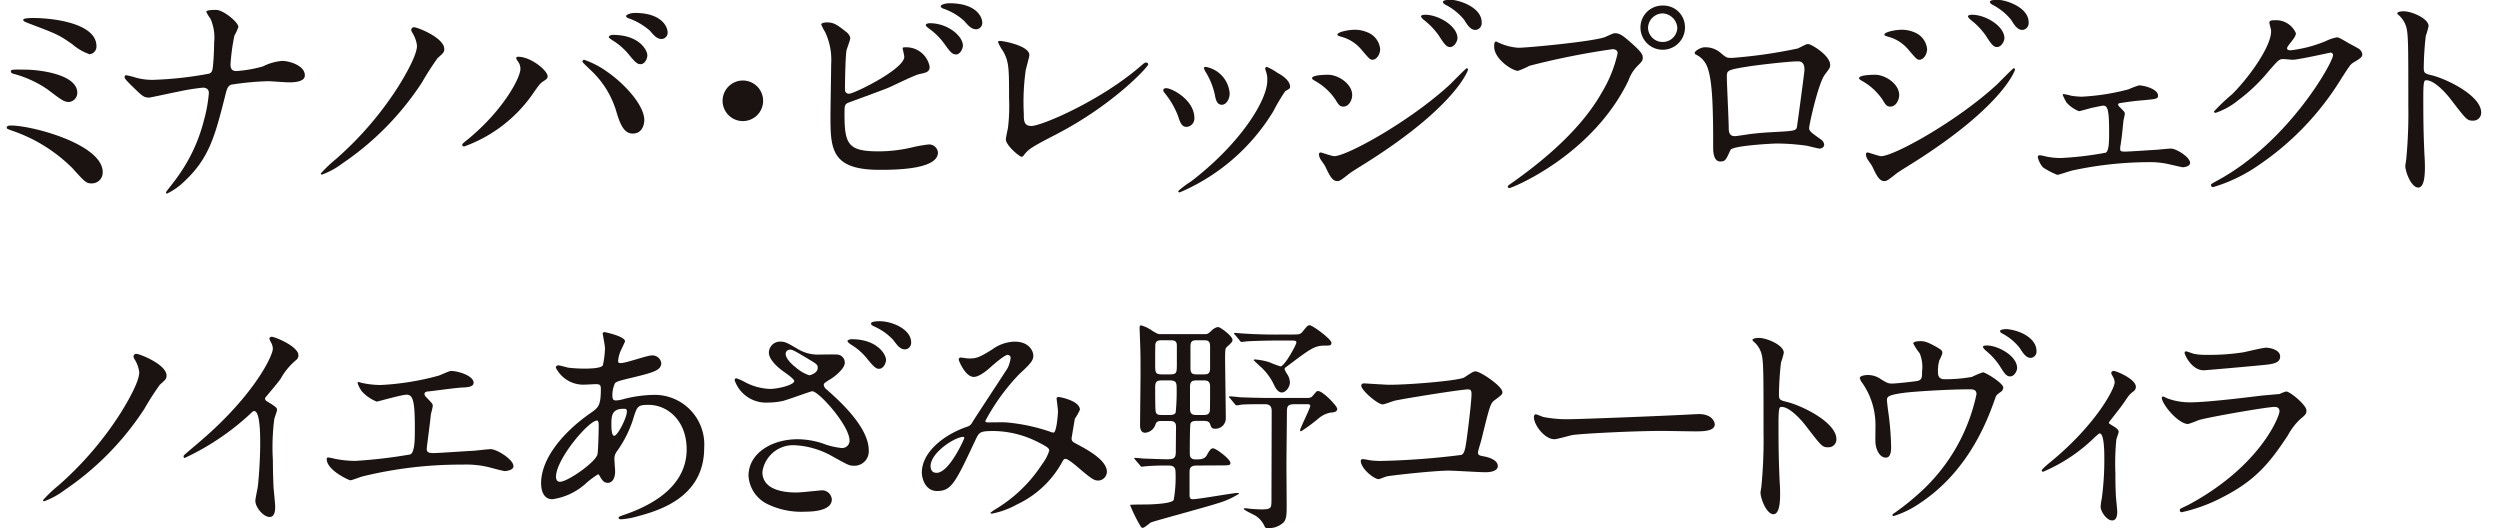
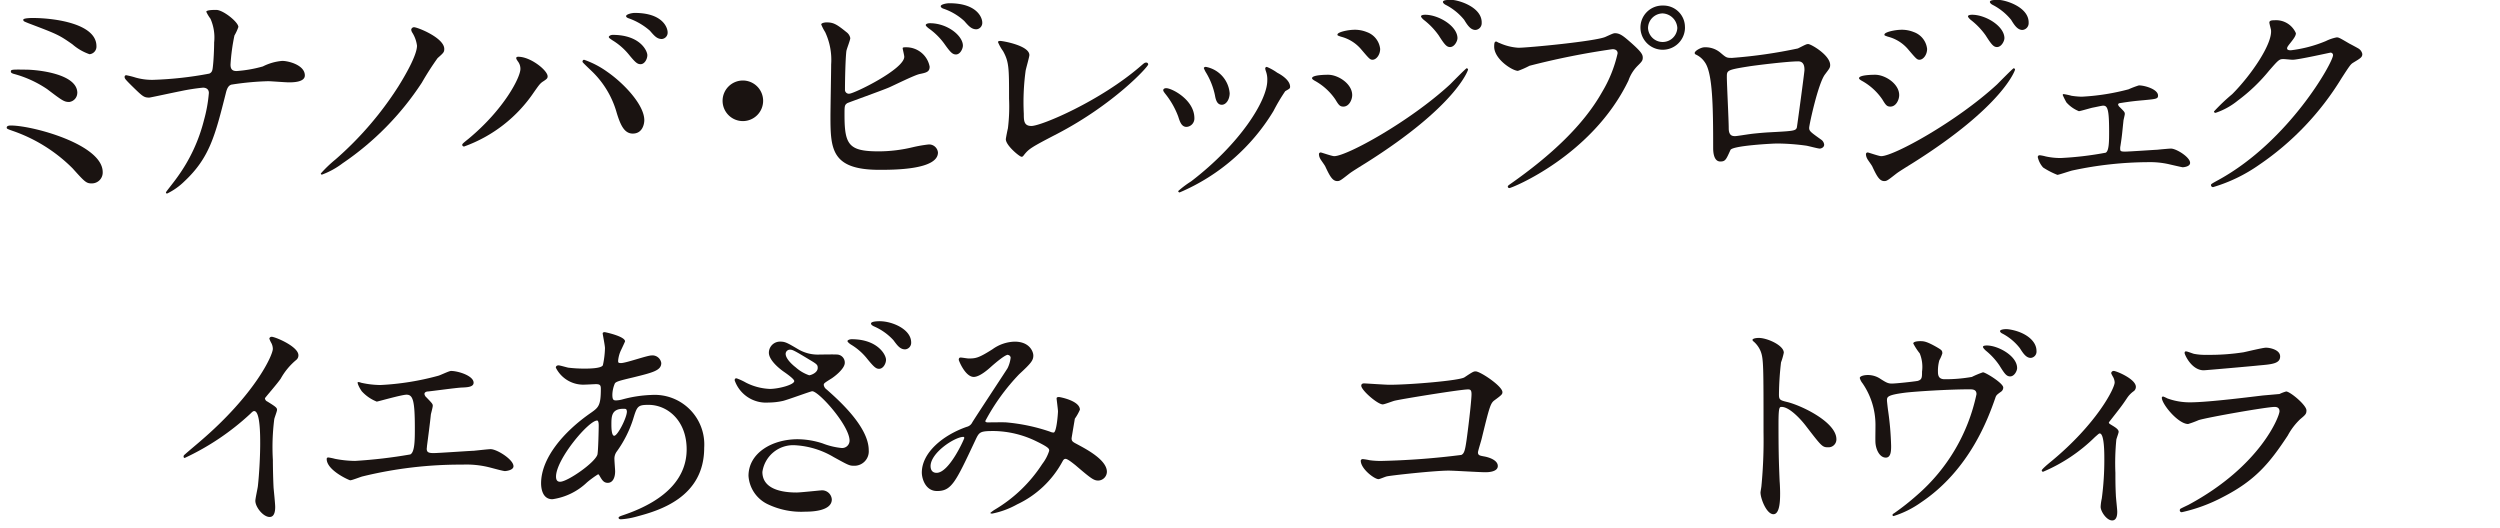
<svg xmlns="http://www.w3.org/2000/svg" width="265.865" height="56.155" viewBox="0 0 265.865 56.155">
  <defs>
    <clipPath id="clip-path">
      <rect id="長方形_35078" data-name="長方形 35078" width="265.865" height="56.155" transform="translate(0 0)" fill="none" />
    </clipPath>
  </defs>
  <g id="logo" transform="translate(0 -2.922)">
    <g id="グループ_45979" data-name="グループ 45979" transform="translate(0 2.922)">
      <g id="グループ_45978" data-name="グループ 45978" clip-path="url(#clip-path)">
        <g id="グループ_46165" data-name="グループ 46165" transform="translate(4.577)">
-           <path id="パス_3025" data-name="パス 3025" d="M9.741,38.219a.727.727,0,0,1-.123-.319.3.3,0,0,1,.3-.27c.368,0,3.214,1.129,3.214,2.307,0,.343-.074.417-.712.981a30.59,30.59,0,0,0-1.668,2.6,30.536,30.536,0,0,1-8.44,8.587,8.464,8.464,0,0,1-2.184,1.2A.115.115,0,0,1,0,53.186a13.517,13.517,0,0,1,1.57-1.5,35.82,35.82,0,0,0,6.674-7.753c.687-1.1,1.988-3.312,1.988-4.343a3.427,3.427,0,0,0-.491-1.374" fill="#1a1311" />
          <path id="パス_3026" data-name="パス 3026" d="M23.829,42.685c.957.589,1.055.687,1.055.908,0,.147-.27.834-.294.981a23.531,23.531,0,0,0-.148,4.343c0,.663.025,1.988.074,2.945.025.294.172,1.717.172,2.036,0,.245,0,1.08-.589,1.08-.687,0-1.521-1.055-1.521-1.718,0-.245.245-1.325.27-1.57.147-1.325.245-3.214.245-4.515,0-.883,0-3.459-.638-3.459-.123,0-.221.1-.417.294A26.974,26.974,0,0,1,15.07,48.7c-.074,0-.123-.049-.123-.147a.221.221,0,0,1,.074-.172c.637-.564,1.324-1.128,1.717-1.472,5.791-4.956,7.7-9.127,7.7-9.814a1.383,1.383,0,0,0-.2-.687,2.793,2.793,0,0,1-.172-.393.243.243,0,0,1,.246-.2c.368,0,2.846,1.03,2.846,1.963a.617.617,0,0,1-.221.49,7.02,7.02,0,0,0-1.668,2.012c-.417.589-1.2,1.473-1.669,2.061a.4.4,0,0,0,.221.344" fill="#1a1311" />
          <path id="パス_3027" data-name="パス 3027" d="M33.82,40.7a9.662,9.662,0,0,0,2.061.245,28.556,28.556,0,0,0,6.134-.981c.221-.049,1.153-.515,1.374-.515.761,0,2.4.515,2.4,1.251,0,.466-.687.491-1.276.515-.565.025-3.067.368-3.583.417-.1,0-.368.049-.368.27a.6.6,0,0,0,.221.368c.589.614.663.687.663.884,0,.147-.172.785-.2.907-.1.982-.269,2.258-.417,3.386,0,.123-.024.221-.024.27,0,.368.172.467.736.467.491,0,3.582-.221,4.245-.246.294-.024,1.545-.172,1.815-.172.663,0,2.429,1.1,2.429,1.816,0,.442-.834.515-.907.515-.2,0-1.252-.294-1.546-.368a10.073,10.073,0,0,0-2.969-.319A43.846,43.846,0,0,0,33.992,50.66c-.221.049-1.129.417-1.325.417-.1,0-2.5-1.055-2.5-2.258a.155.155,0,0,1,.172-.171,5.951,5.951,0,0,1,.711.147,11.673,11.673,0,0,0,2.135.221,52.741,52.741,0,0,0,5.864-.687c.491-.221.491-1.595.491-2.822,0-2.9-.2-3.533-.883-3.533-.516,0-3.067.736-3.166.736a4.262,4.262,0,0,1-1.594-1.1c-.246-.344-.516-.883-.418-.982a.87.87,0,0,1,.344.074" fill="#1a1311" />
          <path id="パス_3028" data-name="パス 3028" d="M57.846,51.3a6.676,6.676,0,0,1-3.68,1.791c-1.1,0-1.2-1.251-1.2-1.693,0-2.65,2.355-5.471,5.348-7.532.761-.54,1.006-.761,1.006-2.5,0-.393-.073-.515-.539-.515-.049,0-.933.049-1.1.049A3.261,3.261,0,0,1,54.534,39.1c0-.148.1-.246.294-.246.148,0,.884.221,1.031.246a14.43,14.43,0,0,0,1.668.1c.442,0,1.865,0,2.012-.368a9.431,9.431,0,0,0,.221-1.816c0-.245-.245-1.5-.245-1.546,0-.122.122-.147.221-.147.049,0,2.159.442,2.159.981,0,.025-.368.81-.393.859a3.25,3.25,0,0,0-.343,1.2c0,.2.024.246.319.246.515,0,2.772-.81,3.238-.81a.95.95,0,0,1,1.031.81c0,.785-.883,1.006-2.969,1.521-1.448.344-1.816.442-1.963.638a3.219,3.219,0,0,0-.27,1.2c0,.565.123.614.417.614a3.069,3.069,0,0,0,.712-.123A13.352,13.352,0,0,1,64.741,42a5.277,5.277,0,0,1,5.57,5.619c0,5.324-4.883,6.7-7.165,7.311a7.984,7.984,0,0,1-1.693.295c-.147,0-.245-.049-.245-.172,0-.1.2-.172.49-.27,4.932-1.668,6.748-4.245,6.748-6.993,0-3.091-2.061-4.735-4.049-4.735-1.177,0-1.226.147-1.668,1.595a12.249,12.249,0,0,1-1.693,3.337,1.286,1.286,0,0,0-.27.883c0,.2.074,1.08.074,1.251,0,.663-.246,1.227-.785,1.227-.418,0-.589-.294-.761-.564-.172-.3-.2-.344-.27-.344a10.984,10.984,0,0,0-1.178.859m1.1-2.92c.1-.245.148-2.821.148-3.091,0-.148,0-.565-.172-.565-.908,0-4.368,4.122-4.368,5.963,0,.343.123.588.516.539.834-.1,3.533-1.962,3.876-2.846m2.773-4.907c-1.276,0-1.276.834-1.276,1.693,0,.221,0,1.178.3,1.178.368,0,1.349-1.939,1.349-2.577a.538.538,0,0,0-.074-.245c-.049-.049-.22-.049-.294-.049" fill="#1a1311" />
          <path id="パス_3029" data-name="パス 3029" d="M77.161,42.807a3.526,3.526,0,0,1-3.607-2.355c0-.123.024-.221.2-.221a6.441,6.441,0,0,1,1.007.466,6.141,6.141,0,0,0,2.527.663c.932,0,2.6-.442,2.6-.834,0-.221-.809-.786-1.127-1.006-.664-.467-1.571-1.3-1.571-2.012a1.183,1.183,0,0,1,1.226-1.178c.515,0,.762.147,1.889.81a4.1,4.1,0,0,0,2.307.564c.294,0,1.545-.025,1.816,0a.851.851,0,0,1,.834.883c0,.638-1.154,1.521-1.5,1.718-.663.417-.736.466-.736.638a.705.705,0,0,0,.294.466c1.276,1.128,4.49,3.975,4.49,6.477A1.53,1.53,0,0,1,86.19,49.53c-.442,0-.613-.1-2.086-.908a9,9,0,0,0-4.171-1.275A3.308,3.308,0,0,0,76.5,50.193c0,1.57,1.546,2.183,3.633,2.183.417,0,2.452-.22,2.55-.22a1.038,1.038,0,0,1,1.2.957c0,1.3-2.356,1.3-2.8,1.3a8.242,8.242,0,0,1-3.95-.761,3.6,3.6,0,0,1-2.11-3.042c0-2.429,2.5-3.9,5.226-3.9a8.765,8.765,0,0,1,2.65.441,7.626,7.626,0,0,0,2.012.491.787.787,0,0,0,.859-.785c0-1.595-3.263-5.251-3.974-5.251-.148,0-2.6.908-3.117,1.031a7.128,7.128,0,0,1-1.521.171m4.318-2.9c.147,0,.908-.245.908-.785,0-.319-.074-.393-.859-.859-1.618-.981-1.816-1.079-2.085-1.079a.454.454,0,0,0-.466.441c0,.589.883,1.3,1.079,1.448a4.128,4.128,0,0,0,1.423.834m8.171-1.644c0,.393-.295.957-.737.957-.318,0-.539-.172-1.275-1.079a6.4,6.4,0,0,0-1.718-1.5c-.122-.074-.368-.27-.368-.368s.221-.2.442-.2c2.749,0,3.656,1.644,3.656,2.184m2.675-1.84a.7.7,0,0,1-.638.736c-.541,0-.834-.417-1.252-.981a6.062,6.062,0,0,0-2.086-1.473c-.245-.122-.294-.22-.294-.294,0-.245.785-.245.932-.245,1.326,0,3.338.858,3.338,2.257" fill="#1a1311" />
          <path id="パス_3030" data-name="パス 3030" d="M102.611,37.729c-.319,0-1.35.883-1.742,1.226-.319.295-1.252,1.129-1.89,1.129-.908,0-1.595-1.742-1.595-1.816,0-.147.049-.245.2-.245s.711.1.834.1c.785,0,1.08-.049,2.552-.981a4.213,4.213,0,0,1,2.355-.81c1.62,0,1.988,1.1,1.988,1.472,0,.515-.221.81-1.5,1.988a22.285,22.285,0,0,0-3.607,4.98c0,.123.172.148.245.148.319,0,1.693-.025,1.988,0a19.794,19.794,0,0,1,4.637.981.98.98,0,0,0,.393.1c.319,0,.466-2.012.466-2.257,0-.2-.147-1.276-.147-1.374,0-.147.171-.147.27-.147.073,0,2.208.392,2.208,1.349a5.259,5.259,0,0,1-.54.957c0,.049-.343,2.012-.343,2.086,0,.319.147.392.564.613.957.515,3.19,1.669,3.19,2.944a.951.951,0,0,1-.908.933c-.491,0-.761-.2-2.478-1.669-.049-.024-.761-.638-1.006-.638-.2,0-.27.172-.344.3a10.582,10.582,0,0,1-4.809,4.539,9.025,9.025,0,0,1-2.65.981c-.024,0-.2,0-.2-.073a3.839,3.839,0,0,1,.466-.344,15.26,15.26,0,0,0,5.054-4.858,4.5,4.5,0,0,0,.737-1.4c0-.221,0-.344-1.35-1.006a10.614,10.614,0,0,0-4.515-1.1c-1.521,0-1.57.1-1.987.981-2.11,4.49-2.527,5.4-4.073,5.4-1.251,0-1.619-1.35-1.619-1.963,0-2.086,2.183-3.95,4.76-4.858a.885.885,0,0,0,.613-.491c.564-.908,3.631-5.545,3.754-5.766a3.436,3.436,0,0,0,.319-1.1.315.315,0,0,0-.294-.294m-8.22,11.826c0,.417.2.712.638.712,1.349,0,2.944-3.607,2.944-3.7,0-.074-.024-.123-.1-.123-.883,0-3.484,1.668-3.484,3.116" fill="#1a1311" />
-           <path id="パス_3031" data-name="パス 3031" d="M122.834,49.507c-.466,0-.907,0-.907.662v2.306c0,.442.024.614.343.614.614,0,4.294-.663,4.711-.663.049,0,.221,0,.221.074a8.889,8.889,0,0,1-2.307,1.03c-1.1.368-6.87,1.914-7.09,2.037-.123.074-.687.564-.835.564-.171,0-.245-.122-.294-.245A14.983,14.983,0,0,1,115.6,53.7c0-.049,1.472-.049,1.669-.049.294,0,2.674-.049,2.969-.466a13.8,13.8,0,0,0,.2-2.92c0-.76-.368-.76-1.006-.76-1.055,0-1.84.049-2.061.073-.074,0-.442.049-.515.049-.1,0-.148-.049-.221-.172l-.466-.539c-.1-.123-.123-.148-.123-.172,0-.049.049-.049.1-.049.123,0,.736.049.883.073.3,0,2.037.074,2.479.074.76,0,.956-.1.956-.81,0-.171.025-2.551.025-2.65,0-.613-.393-.613-.81-.613h-.613c-.466,0-.638.025-.761.368a1.251,1.251,0,0,1-1.1.883c-.54,0-.54-.638-.54-.785,0-.785.049-4.613.049-5.471,0-1.988,0-2.209-.073-4.1,0-.1-.025-.638-.025-.76,0-.172,0-.3.172-.3a3.876,3.876,0,0,1,1.2.589c.565.343.614.343.957.343H123.5c.368,0,.392-.049.736-.343a1.316,1.316,0,0,1,.712-.417c.269,0,1.545.981,1.545,1.349,0,.221-.049.27-.613.785-.123.123-.172.172-.172,1.2,0,.908.074,5.349.074,6.355a1.1,1.1,0,0,1-1.153,1.128c-.368,0-.418-.2-.516-.49-.122-.344-.417-.344-.834-.344h-.54c-.245,0-.613,0-.711.294-.074.221-.074,2.749-.074,3.117,0,.343.025.687.638.687.54,0,.908-.025,1.153-.418.319-.564.442-.76.687-.76.319,0,1.84,1.153,1.84,1.546,0,.27-.122.27-1.275.27Zm-3.067-9.692c.761,0,.81-.1.81-1.055V36.772c0-.54-.245-.589-.81-.589h-.662c-.417,0-.736,0-.81.418-.024.2-.024,1.693-.024,2.036,0,1.055,0,1.178.834,1.178Zm-.049,4.318c.295,0,.614,0,.736-.27a23.275,23.275,0,0,0,.1-2.674c0-.638-.2-.736-.835-.736h-.589c-.588,0-.858.024-.858.711,0,.663,0,1.669.024,2.282.025.638.172.687.785.687Zm3.092-3.68c-.54,0-.834.024-.834.687v2.306c0,.687.343.687.834.687h.466c.417,0,.736,0,.81-.442.024-.122.024-1.717.024-2.576,0-.662-.343-.662-.834-.662Zm.024-4.27c-.515,0-.809,0-.809.663v2.282c0,.687.27.687.809.687h.467c.515,0,.809,0,.809-.663V36.846c0-.663-.294-.663-.809-.663Zm10.306,6.8c-.761,0-.859.2-.859.834,0,.81-.049,4.785-.049,5.693,0,.269.024,3.7.024,4.416,0,1.178-.1,1.546-.638,1.865a2.212,2.212,0,0,1-1.423.368c-.171,0-.221-.049-.27-.147a2.638,2.638,0,0,0-.957-1.154c-.2-.122-1.275-.613-1.275-.736,0-.073.1-.073.171-.073.1,0,.589.073.687.073.344.025.736.049,1.08.049,1.006,0,.981-.22,1.006-.809,0-.565.024-8.441.024-9.618,0-.418-.1-.761-.736-.761-.711,0-1.864,0-2.478.049a3.63,3.63,0,0,1-.515.074c-.1,0-.147-.074-.221-.172l-.466-.564c-.1-.1-.123-.123-.123-.148,0-.049.049-.073.1-.073.148,0,.908.073,1.08.1.712.024,1.963.073,3.361.073h3.705c.442,0,.54-.073.736-.319.319-.368.344-.417.491-.417.515,0,2.037,1.595,2.037,1.89,0,.245-.221.343-.393.368a2.667,2.667,0,0,0-1.546.613,17.568,17.568,0,0,1-1.889,1.4c-.1,0-.123-.049-.123-.1,0-.22,1.08-2.33,1.08-2.6,0-.172-.2-.172-.344-.172Zm-.074-7.41c.442,0,.638-.025.834-.245.54-.663.589-.736.81-.736.294,0,2.306,1.472,2.306,1.864,0,.3-.171.3-.736.3-1.079,0-1.546.368-4.024,2.233-.122.073-.221.147-.221.294a3.86,3.86,0,0,0,.344.613,1.74,1.74,0,0,1,.221.761c0,.515-.442,1.08-.859,1.08-.368,0-.638-.393-.81-.761a6.142,6.142,0,0,0-1.3-1.84c-.147-.123-.883-.81-.883-.834,0-.074.1-.074.147-.074a6.754,6.754,0,0,1,1.521.294,12.061,12.061,0,0,0,1.178.442c.441,0,1.693-2.306,1.693-2.527,0-.2-.147-.221-.442-.221h-1.766c-.687,0-1.914.024-2.9.074-.073,0-.662.073-.711.073-.1,0-.147-.073-.221-.172l-.466-.564c-.1-.1-.123-.123-.123-.172s.049-.049.1-.049c.147,0,.908.074,1.08.074.711.049,1.987.1,3.361.1Z" fill="#1a1311" />
          <path id="パス_3032" data-name="パス 3032" d="M143.18,40.918c2.208,0,7.434-.442,7.974-.785.884-.589.982-.638,1.2-.638.49,0,2.846,1.57,2.846,2.208,0,.221-.074.3-.835.859-.441.319-.539.687-1.374,4.1-.049.221-.392,1.3-.392,1.448,0,.319.221.344.589.417.613.1,1.521.417,1.521,1.031,0,.662-1.129.662-1.325.662-.613,0-3.337-.172-3.9-.172-1.521,0-6.183.516-6.576.614-.147.024-.761.294-.883.294-.442,0-1.889-1.1-1.889-1.963,0-.1.1-.171.22-.171a6.683,6.683,0,0,1,.736.122,8.641,8.641,0,0,0,1.252.074,80.927,80.927,0,0,0,8.489-.638c.295-.147.393-.442.565-1.668.294-2.16.515-4.294.515-4.785,0-.417-.1-.515-.368-.515-.761,0-6.846.981-7.8,1.2-.22.049-1.079.393-1.276.393-.539,0-2.281-1.5-2.281-1.988,0-.2.171-.245.294-.245.147,0,2.282.147,2.7.147" fill="#1a1311" />
-           <path id="パス_3033" data-name="パス 3033" d="M175.525,44.059c.147,0,.417-.025.54-.025,1.5,0,1.717.908,1.717,1.08,0,.687-1.006.761-2.036.761-.565,0-3.018-.049-3.509-.049-3.386,0-9.005.319-9.593.441-.295.049-1.62.442-1.914.442-1.055,0-2.184-1.521-2.184-2.356,0-.147.074-.294.2-.294s.712.27.835.294a13.334,13.334,0,0,0,2.993.221c.81,0,9.373-.319,12.955-.515" fill="#1a1311" />
          <path id="パス_3034" data-name="パス 3034" d="M182.473,35.938c.883,0,2.65.785,2.65,1.57a6.986,6.986,0,0,1-.295,1.031,31.99,31.99,0,0,0-.22,3.41c0,.54.1.614.809.786,1.5.343,5.3,2.134,5.3,3.974a.839.839,0,0,1-.883.859c-.614,0-.687-.1-2.331-2.233-.687-.907-1.84-2.061-2.6-2.061-.245,0-.343,0-.343,1.816,0,2.6.024,3.9.122,6.109.025.27.049.884.049,1.252,0,.613,0,2.233-.711,2.233-.736,0-1.374-1.669-1.374-2.307,0-.1.1-.613.1-.711a50.735,50.735,0,0,0,.221-5.693c0-7.017,0-7.8-.295-8.587a2.712,2.712,0,0,0-.834-1.129l-.049-.1c.025-.221.662-.221.687-.221" fill="#1a1311" />
          <path id="パス_3035" data-name="パス 3035" d="M199.284,40.526c.54-.123.54-.368.54-1.006a3.8,3.8,0,0,0-.245-1.939,6.4,6.4,0,0,1-.687-1.055c0-.221.564-.245.736-.245.392,0,.687.024,1.766.638.491.294.589.343.589.662a3.917,3.917,0,0,1-.319.736,4.081,4.081,0,0,0-.147,1.227c0,.417.1.785.712.785a15.877,15.877,0,0,0,2.895-.245,9.91,9.91,0,0,1,1.178-.491c.27,0,2.159,1.154,2.159,1.62a.548.548,0,0,1-.27.466c-.442.319-.491.368-.589.687-.736,2.085-2.7,7.606-7.925,11.09a10.353,10.353,0,0,1-2.871,1.423.113.113,0,0,1-.123-.1c0-.049,0-.1.172-.2a26.57,26.57,0,0,0,2.454-1.938,19.519,19.519,0,0,0,6.306-10.723c0-.515-.418-.515-.761-.515-2.159,0-5.766.221-6.919.368-1.84.245-1.84.442-1.84.834,0,.074.1.957.122,1.08a31.214,31.214,0,0,1,.319,3.729c0,.467,0,1.252-.564,1.252-.613,0-1.031-.761-1.1-1.546-.025-.295,0-1.227,0-1.963a7.818,7.818,0,0,0-1.374-4.392,1.567,1.567,0,0,1-.295-.564c0-.2.442-.319.859-.319a2.376,2.376,0,0,1,1.35.417c.613.392.809.491,1.2.491.441,0,2.282-.2,2.674-.27m10.649-1.374c0,.294-.294.883-.736.883-.393,0-.589-.27-1.153-1.178a7.282,7.282,0,0,0-1.448-1.57c-.049-.049-.294-.27-.294-.393,0-.147.343-.147.417-.147,1.177,0,3.214,1.1,3.214,2.4m2.061-1.816a.671.671,0,0,1-.613.736c-.491,0-.81-.491-1.154-1.03a5.691,5.691,0,0,0-1.84-1.546c-.221-.1-.27-.221-.27-.27,0-.172.491-.245.884-.2,1.619.22,2.993,1.128,2.993,2.306" fill="#1a1311" />
          <path id="パス_3036" data-name="パス 3036" d="M219.8,45.09c.417.27.932.515.932.834,0,.123-.22.687-.245.834a25.329,25.329,0,0,0-.1,3.534c0,.638,0,1.423.049,2.355,0,.245.147,1.5.147,1.767,0,.2,0,.932-.54.932-.589,0-1.226-.957-1.226-1.448a5.218,5.218,0,0,1,.122-.883,30.715,30.715,0,0,0,.27-4.22c0-.613,0-2.7-.491-2.7-.073,0-.122.049-.515.393a17.635,17.635,0,0,1-5.5,3.68.138.138,0,0,1-.147-.147c0-.123.736-.736.981-.933,4.883-4.024,6.772-7.8,6.772-8.416a1.29,1.29,0,0,0-.171-.588,2.885,2.885,0,0,1-.2-.393.267.267,0,0,1,.27-.245c.27,0,2.356.858,2.356,1.693a.577.577,0,0,1-.2.441,2.8,2.8,0,0,0-.76.785c-.54.81-.687.982-1.914,2.552a.25.25,0,0,0,.1.172" fill="#1a1311" />
          <path id="パス_3037" data-name="パス 3037" d="M228.172,53.678c7.655-4.122,9.667-9.422,9.667-9.938,0-.294-.172-.466-.515-.466-.835,0-6.993,1.08-8.073,1.4a10.577,10.577,0,0,1-1.128.417c-1.056,0-2.8-2.11-2.8-2.8a.138.138,0,0,1,.148-.123,3.543,3.543,0,0,1,.441.2,6.868,6.868,0,0,0,2.429.418c2.012,0,6.9-.638,7.8-.736.049,0,1.668-.148,1.693-.148a4.249,4.249,0,0,1,.711-.27c.417,0,2.16,1.448,2.16,2.012,0,.368-.1.467-.663.933a6.869,6.869,0,0,0-1.325,1.742c-1.938,2.944-3.459,4.784-6.919,6.551a17.353,17.353,0,0,1-4.343,1.6.2.2,0,0,1-.221-.2.268.268,0,0,1,.049-.147c.049-.049.736-.368.884-.441m.613-16.047a6.04,6.04,0,0,0,1.3.1,23.447,23.447,0,0,0,3.926-.27c.368-.073,2.061-.49,2.4-.49.417,0,1.5.22,1.5.932,0,.761-.858.834-2.281.957-.393.049-5.668.515-5.84.515-1.3,0-2.037-1.668-2.037-1.84,0-.123.05-.172.148-.172.147,0,.736.245.883.27" fill="#1a1311" />
        </g>
        <path id="パス_3038" data-name="パス 3038" d="M9.765,19.506c-.589,0-.736-.147-2.036-1.594a16.7,16.7,0,0,0-6.4-4c-.565-.2-.614-.221-.614-.343,0-.221.344-.221.442-.221,2.306,0,9.765,2.012,9.765,4.956a1.153,1.153,0,0,1-1.153,1.2M8.219,9.888a.98.98,0,0,1-.858.957c-.54,0-.736-.147-2.356-1.374A11.791,11.791,0,0,0,1.448,7.852c-.148-.049-.295-.1-.295-.246,0-.22.147-.22,1.57-.2,1.2,0,5.5.417,5.5,2.478M3.484,1.914c2.282,0,6.772.589,6.772,2.993a.811.811,0,0,1-.736.859A5.524,5.524,0,0,1,7.7,4.711C6.257,3.7,6.085,3.632,3.042,2.478c-.539-.22-.564-.22-.564-.392,0-.1.393-.172,1.006-.172" fill="#1a1311" />
        <path id="パス_3039" data-name="パス 3039" d="M21.571,9.324a21.189,21.189,0,0,0-2.355.368c-.54.1-3.239.687-3.337.687-.589,0-.712-.123-1.939-1.325-.638-.638-.687-.711-.687-.883A.164.164,0,0,1,13.425,8a8.17,8.17,0,0,1,.981.245,6.351,6.351,0,0,0,1.865.246,38.269,38.269,0,0,0,5.987-.663c.319-.147.344-.368.393-.858.073-.638.122-1.816.122-2.454a4.926,4.926,0,0,0-.392-2.527,3.912,3.912,0,0,1-.442-.736c0-.2.81-.2,1.055-.2.736,0,2.356,1.3,2.356,1.816a5.064,5.064,0,0,1-.418.908,20.751,20.751,0,0,0-.417,3.091c0,.442.148.687.638.687a13.682,13.682,0,0,0,2.8-.49,5.611,5.611,0,0,1,2.061-.589c.663,0,2.405.441,2.405,1.546,0,.736-1.3.736-1.718.736-.343,0-1.864-.123-2.183-.123a30.042,30.042,0,0,0-3.926.368c-.27.1-.442.319-.589.957-1.129,4.466-1.717,6.821-4.392,9.324a6.906,6.906,0,0,1-1.84,1.3.115.115,0,0,1-.123-.123c0-.073.761-.981,1.227-1.644a17.626,17.626,0,0,0,2.822-6.06,15.29,15.29,0,0,0,.515-2.871c0-.368-.245-.564-.638-.564" fill="#1a1311" />
        <path id="パス_3040" data-name="パス 3040" d="M43.855,3.484a.727.727,0,0,1-.123-.319.3.3,0,0,1,.3-.27c.368,0,3.214,1.129,3.214,2.307,0,.343-.074.417-.712.981a30.589,30.589,0,0,0-1.668,2.6,30.536,30.536,0,0,1-8.44,8.587,8.464,8.464,0,0,1-2.184,1.2.115.115,0,0,1-.123-.123,13.517,13.517,0,0,1,1.57-1.5A35.82,35.82,0,0,0,42.358,9.2c.687-1.1,1.988-3.312,1.988-4.343a3.427,3.427,0,0,0-.491-1.374" fill="#1a1311" />
        <path id="パス_3041" data-name="パス 3041" d="M55.073,6.527c-.147-.221-.172-.27-.172-.344,0-.123.1-.147.221-.147,1.3,0,3.116,1.447,3.116,2.085,0,.221-.122.3-.441.516-.368.22-.516.466-1.006,1.153a15.111,15.111,0,0,1-7.435,5.79.188.188,0,0,1-.2-.171c0-.1.073-.172.687-.663,3.778-3.14,5.5-6.526,5.5-7.41a1.274,1.274,0,0,0-.27-.809m7.042-.172a9.563,9.563,0,0,1,2.454,1.276c1.742,1.2,3.95,3.508,3.95,5.152,0,.368-.172,1.423-1.227,1.423-.883,0-1.3-.883-1.693-2.159A9.822,9.822,0,0,0,63.047,7.68c-.171-.172-1.1-1.031-1.1-1.1,0-.123.049-.221.172-.221m6.723-.491c0,.417-.295.957-.712.957-.343,0-.54-.147-1.3-1.08a6.892,6.892,0,0,0-1.718-1.472c-.245-.172-.368-.245-.368-.343s.2-.221.417-.221c2.9,0,3.681,1.693,3.681,2.159M71,3.435a.674.674,0,0,1-.613.712c-.516,0-.786-.319-1.276-.884a6.906,6.906,0,0,0-2.209-1.3c-.245-.074-.319-.172-.319-.246,0-.2.614-.343.908-.343,3.018,0,3.509,1.6,3.509,2.061" fill="#1a1311" />
        <path id="パス_3042" data-name="パス 3042" d="M76.007,3.411a1.015,1.015,0,0,1,.417.637c0,.221-.392,1.178-.417,1.4-.1.859-.147,3.042-.147,4.073a.411.411,0,0,0,.466.442c.491,0,5.84-2.6,5.84-3.926,0-.147-.172-.834-.172-.908,0-.1.172-.1.344-.1a2.527,2.527,0,0,1,2.527,2.061c0,.564-.368.638-1.08.785C83.221,8,81.013,9.1,80.546,9.3c-.687.3-4.318,1.6-4.441,1.669-.294.2-.294.319-.294,1.251,0,3.214.466,3.877,3.68,3.877a15.606,15.606,0,0,0,3.583-.442,14.314,14.314,0,0,1,1.693-.294.949.949,0,0,1,.981.858c0,1.841-4.711,1.841-6.232,1.841-5.079,0-5.2-2.184-5.2-5.668,0-.884.074-4.736.074-5.545a6.968,6.968,0,0,0-.638-3.435,5,5,0,0,1-.417-.81c0-.147.343-.221.564-.221.712,0,1.055.172,2.11,1.031M88.4,4.858c0,.3-.27.933-.736.933-.368,0-.589-.221-1.251-1.154a7.085,7.085,0,0,0-1.62-1.6c-.1-.073-.343-.269-.343-.368,0-.122.22-.2.441-.2,1.89,0,3.509,1.35,3.509,2.38M90.459,2.38a.681.681,0,0,1-.613.736c-.516,0-.81-.319-1.3-.883a6.238,6.238,0,0,0-2.184-1.3c-.245-.073-.319-.2-.319-.27,0-.2.614-.318.908-.318,3.018,0,3.509,1.594,3.509,2.036" transform="translate(14)" fill="#1a1311" />
        <path id="パス_3043" data-name="パス 3043" d="M95.077,7.484a24.68,24.68,0,0,0-.2,4.613c0,.711,0,1.3.809,1.3,1.055,0,7.337-2.65,11.655-6.4.344-.294.393-.343.564-.343a.194.194,0,0,1,.2.2c0,.245-3.632,4.22-9.643,7.361-2.846,1.472-3.042,1.619-3.558,2.257-.122.172-.172.2-.27.2-.2,0-1.668-1.2-1.668-1.865,0-.123.2-1.1.221-1.153a18.845,18.845,0,0,0,.122-3.166c0-3.238,0-3.9-.638-5.054a4.72,4.72,0,0,1-.539-.957c0-.1.147-.123.245-.123.27,0,3.092.491,3.092,1.5,0,.2-.344,1.374-.393,1.644" transform="translate(14)" fill="#1a1311" />
        <path id="パス_3044" data-name="パス 3044" d="M113.018,12.562a.893.893,0,0,1-.834.933c-.54,0-.712-.565-.884-1.1a8.739,8.739,0,0,0-1.423-2.478c-.122-.172-.171-.246-.171-.319,0-.148.147-.221.319-.221.588,0,2.993,1.227,2.993,3.189M120.6,7.508a1.572,1.572,0,0,1-.049-.221.166.166,0,0,1,.171-.172,5.43,5.43,0,0,1,1.1.614c.393.2,1.374.785,1.374,1.5,0,.2-.1.22-.515.466a19.929,19.929,0,0,0-1.251,2.11,21.485,21.485,0,0,1-9.986,8.661.159.159,0,0,1-.148-.147,10.526,10.526,0,0,1,1.374-1.031c5.227-4,8.1-8.612,8.1-10.722a2.5,2.5,0,0,0-.171-1.055m-3.828,2.38c0,.712-.393,1.251-.834,1.251-.54,0-.663-.613-.736-1.03a7.725,7.725,0,0,0-.908-2.331,2.779,2.779,0,0,1-.27-.54c0-.074.123-.147.245-.123a3.109,3.109,0,0,1,2.5,2.773" transform="translate(14)" fill="#1a1311" />
        <path id="パス_3045" data-name="パス 3045" d="M129.8,10.109c0,.516-.343,1.227-.932,1.227-.368,0-.491-.147-.859-.76a6.352,6.352,0,0,0-2.233-2.012c-.073-.05-.245-.148-.245-.246,0-.368,1.57-.368,1.717-.368,1.056,0,2.552.957,2.552,2.159m-2.895,7.533c-.074-.147-.466-.663-.515-.785a1,1,0,0,1-.123-.442.179.179,0,0,1,.2-.2c.074,0,1.178.392,1.423.392,1.325,0,8-3.655,12.318-7.63.269-.27,1.693-1.718,1.766-1.718a.156.156,0,0,1,.147.147c0,.049-1.226,3.853-10.845,9.913-1.5.932-1.594,1.006-1.791,1.153-.908.712-1.006.785-1.276.785-.515,0-.809-.564-1.3-1.619M132.774,5.2c0,.638-.417,1.153-.81,1.153-.269,0-.368-.122-1.226-1.128A4.152,4.152,0,0,0,128.6,3.9c-.344-.123-.368-.123-.368-.221,0-.27,1.129-.515,1.865-.515a3.381,3.381,0,0,1,1.251.245A2.144,2.144,0,0,1,132.774,5.2m8.22-1.129c0,.3-.319.933-.785.933-.368,0-.589-.27-1.2-1.227a7.653,7.653,0,0,0-1.57-1.644c-.1-.074-.319-.294-.319-.392,0-.148.294-.172.442-.172,1.423,0,3.435,1.2,3.435,2.5M143.57,2.4a.721.721,0,0,1-.662.785c-.516,0-.859-.515-1.2-1.079a6.151,6.151,0,0,0-1.987-1.6c-.221-.123-.27-.246-.27-.295,0-.221.491-.221.932-.221.638,0,3.19.712,3.19,2.4" transform="translate(14)" fill="#1a1311" />
        <path id="パス_3046" data-name="パス 3046" d="M145.44,4.563a5.778,5.778,0,0,0,2.037.516c1.006,0,8.195-.687,9.25-1.154.76-.343.859-.392,1.03-.392.54,0,.933.343,1.693,1.006,1.1.981,1.252,1.251,1.252,1.595,0,.319-.123.441-.565.883a4.075,4.075,0,0,0-.957,1.546C155.328,16.561,146.765,20,146.52,20a.164.164,0,0,1-.172-.148c0-.1.074-.147.319-.319,4.269-2.993,7.729-6.232,9.692-9.716a13.855,13.855,0,0,0,1.668-4.147c0-.417-.417-.441-.54-.441a80.722,80.722,0,0,0-8.833,1.766,8.845,8.845,0,0,1-1.226.54c-.565,0-2.528-1.227-2.528-2.576,0-.466.074-.54.221-.54.049,0,.27.147.319.147m19.752-1.644a2.368,2.368,0,1,1-4.736,0,2.332,2.332,0,0,1,2.4-2.331,2.284,2.284,0,0,1,2.331,2.331m-3.926.074a1.56,1.56,0,0,0,3.116-.025,1.641,1.641,0,0,0-1.57-1.545,1.578,1.578,0,0,0-1.546,1.57" transform="translate(14)" fill="#1a1311" />
        <path id="パス_3047" data-name="パス 3047" d="M177.2,5.152c.834-.417.908-.466,1.1-.466.294,0,2.331,1.178,2.331,2.233,0,.294-.1.392-.54.981-.736.933-1.693,5.4-1.693,5.693,0,.343.123.441,1.3,1.275a.733.733,0,0,1,.295.516c0,.294-.319.417-.466.417-.221,0-1.276-.3-1.5-.319a24,24,0,0,0-3.043-.221c-.417,0-4.735.221-4.956.687-.466,1.031-.54,1.227-1.079,1.227-.761,0-.761-1.178-.761-1.472,0-4.294-.049-7.925-.883-9.079a2.315,2.315,0,0,0-.982-.834.178.178,0,0,1-.1-.147c0-.245.687-.613,1.031-.613a2.454,2.454,0,0,1,1.693.564c.638.54.662.564,1.251.564A52.189,52.189,0,0,0,177.2,5.152m-5.251,1.914c-2.306.368-2.306.417-2.306,1.129,0,.76.2,4.588.2,5.447,0,.834.442.834.687.834.172,0,1.055-.147,1.6-.221.343-.049,1.1-.123,1.815-.172,2.724-.147,3.018-.147,3.141-.515.025-.074.81-5.889.81-6.109,0-.27,0-.933-.663-.933-1.153,0-4.711.442-5.275.54" transform="translate(14)" fill="#1a1311" />
        <path id="パス_3048" data-name="パス 3048" d="M187.971,10.109c0,.516-.343,1.227-.932,1.227-.368,0-.491-.147-.859-.76a6.352,6.352,0,0,0-2.233-2.012c-.073-.05-.245-.148-.245-.246,0-.368,1.57-.368,1.717-.368,1.056,0,2.552.957,2.552,2.159m-2.895,7.533c-.074-.147-.466-.663-.515-.785a1,1,0,0,1-.123-.442.179.179,0,0,1,.2-.2c.074,0,1.178.392,1.423.392,1.325,0,8-3.655,12.318-7.63.269-.27,1.693-1.718,1.766-1.718a.156.156,0,0,1,.147.147c0,.049-1.226,3.853-10.845,9.913-1.5.932-1.594,1.006-1.791,1.153-.908.712-1.006.785-1.276.785-.515,0-.809-.564-1.3-1.619M190.94,5.2c0,.638-.417,1.153-.81,1.153-.269,0-.368-.122-1.226-1.128A4.152,4.152,0,0,0,186.769,3.9c-.344-.123-.368-.123-.368-.221,0-.27,1.129-.515,1.865-.515a3.381,3.381,0,0,1,1.251.245A2.144,2.144,0,0,1,190.94,5.2m8.22-1.129c0,.3-.319.933-.785.933-.368,0-.589-.27-1.2-1.227a7.653,7.653,0,0,0-1.57-1.644c-.1-.074-.319-.294-.319-.392,0-.148.294-.172.442-.172,1.423,0,3.435,1.2,3.435,2.5M201.736,2.4a.721.721,0,0,1-.662.785c-.516,0-.859-.515-1.2-1.079a6.151,6.151,0,0,0-1.987-1.6c-.221-.123-.27-.246-.27-.295,0-.221.491-.221.932-.221.638,0,3.19.712,3.19,2.4" transform="translate(14)" fill="#1a1311" />
        <path id="パス_3049" data-name="パス 3049" d="M206.28,10.183a8.4,8.4,0,0,0,1.1.1,23.969,23.969,0,0,0,4.981-.785,10.135,10.135,0,0,1,1.1-.417c.638,0,2.037.417,2.037,1.079,0,.344-.172.369-1.473.491-1.128.1-1.5.147-2.6.319-.049,0-.172.049-.172.147a.484.484,0,0,0,.172.27c.49.491.539.54.539.736,0,.123-.147.638-.147.761-.147,1.4-.147,1.546-.319,2.65a1.029,1.029,0,0,0-.024.27c0,.245.024.319.515.319.392,0,2.9-.172,3.435-.2.221-.024,1.251-.122,1.448-.122.564,0,2.036.908,2.036,1.521,0,.417-.736.466-.785.466-.074,0-1.448-.319-1.546-.343a9.179,9.179,0,0,0-2.134-.2,39.051,39.051,0,0,0-8.048.884c-.246.049-1.448.466-1.6.466a8.252,8.252,0,0,1-1.521-.785,2.473,2.473,0,0,1-.565-1.1c0-.1.049-.2.221-.2a4.434,4.434,0,0,1,.613.123,7.391,7.391,0,0,0,1.6.172,34.977,34.977,0,0,0,4.785-.565c.368-.171.368-1.251.368-2.281,0-2.356-.172-2.724-.638-2.724-.123,0-.761.147-1.153.221-.221.049-1.3.368-1.423.368a3.553,3.553,0,0,1-1.325-.932,7.728,7.728,0,0,1-.393-.786.09.09,0,0,1,.1-.1,7.713,7.713,0,0,1,.81.172" transform="translate(14)" fill="#1a1311" />
        <path id="パス_3050" data-name="パス 3050" d="M227.337,2.4c0-.245.344-.245.54-.245a2.294,2.294,0,0,1,2.282,1.374c0,.294-.246.613-.736,1.226-.123.172-.2.27-.2.393,0,.2.295.2.393.2a13.9,13.9,0,0,0,3.729-.981,4.584,4.584,0,0,1,1.154-.393c.22,0,.343.074,1.349.663.147.073.785.417.908.491a.887.887,0,0,1,.466.613c0,.343-.172.442-.981.932-.27.172-.368.319-1.227,1.644a30.009,30.009,0,0,1-8.784,9.226A16.8,16.8,0,0,1,221.35,19.9a.22.22,0,0,1-.221-.221c0-.1.074-.147.835-.564,7.483-4.122,12.145-12.489,12.145-13.249a.265.265,0,0,0-.27-.27c-.049,0-3.435.76-4.024.76-.147,0-.81-.073-.957-.073-.466,0-.515.049-1.546,1.227a18.446,18.446,0,0,1-3.336,3.189A7.5,7.5,0,0,1,221.62,12c-.123,0-.172-.074-.172-.148a20.929,20.929,0,0,1,1.939-1.84c1.987-1.987,4.318-5.373,4.122-6.845-.025-.123-.172-.663-.172-.761" transform="translate(14)" fill="#1a1311" />
-         <path id="パス_3051" data-name="パス 3051" d="M241.621,1.2c.883,0,2.65.785,2.65,1.57a6.986,6.986,0,0,1-.295,1.031,31.994,31.994,0,0,0-.22,3.41c0,.54.1.614.809.786,1.5.343,5.3,2.134,5.3,3.974a.839.839,0,0,1-.883.859c-.614,0-.687-.1-2.331-2.233-.687-.907-1.84-2.061-2.6-2.061-.245,0-.343,0-.343,1.816,0,2.6.024,3.9.122,6.109.025.27.049.884.049,1.252,0,.613,0,2.233-.711,2.233-.736,0-1.374-1.669-1.374-2.307,0-.1.1-.613.1-.711a50.736,50.736,0,0,0,.221-5.693c0-7.017,0-7.8-.295-8.587a2.712,2.712,0,0,0-.834-1.129l-.049-.1c.025-.221.662-.221.687-.221" transform="translate(14)" fill="#1a1311" />
      </g>
    </g>
    <path id="パス_4289" data-name="パス 4289" d="M13.156-8.36A2.159,2.159,0,0,0,11-10.516,2.16,2.16,0,0,0,8.844-8.36,2.159,2.159,0,0,0,11-6.2,2.159,2.159,0,0,0,13.156-8.36Z" transform="translate(68 22)" fill="#1a1311" />
  </g>
</svg>